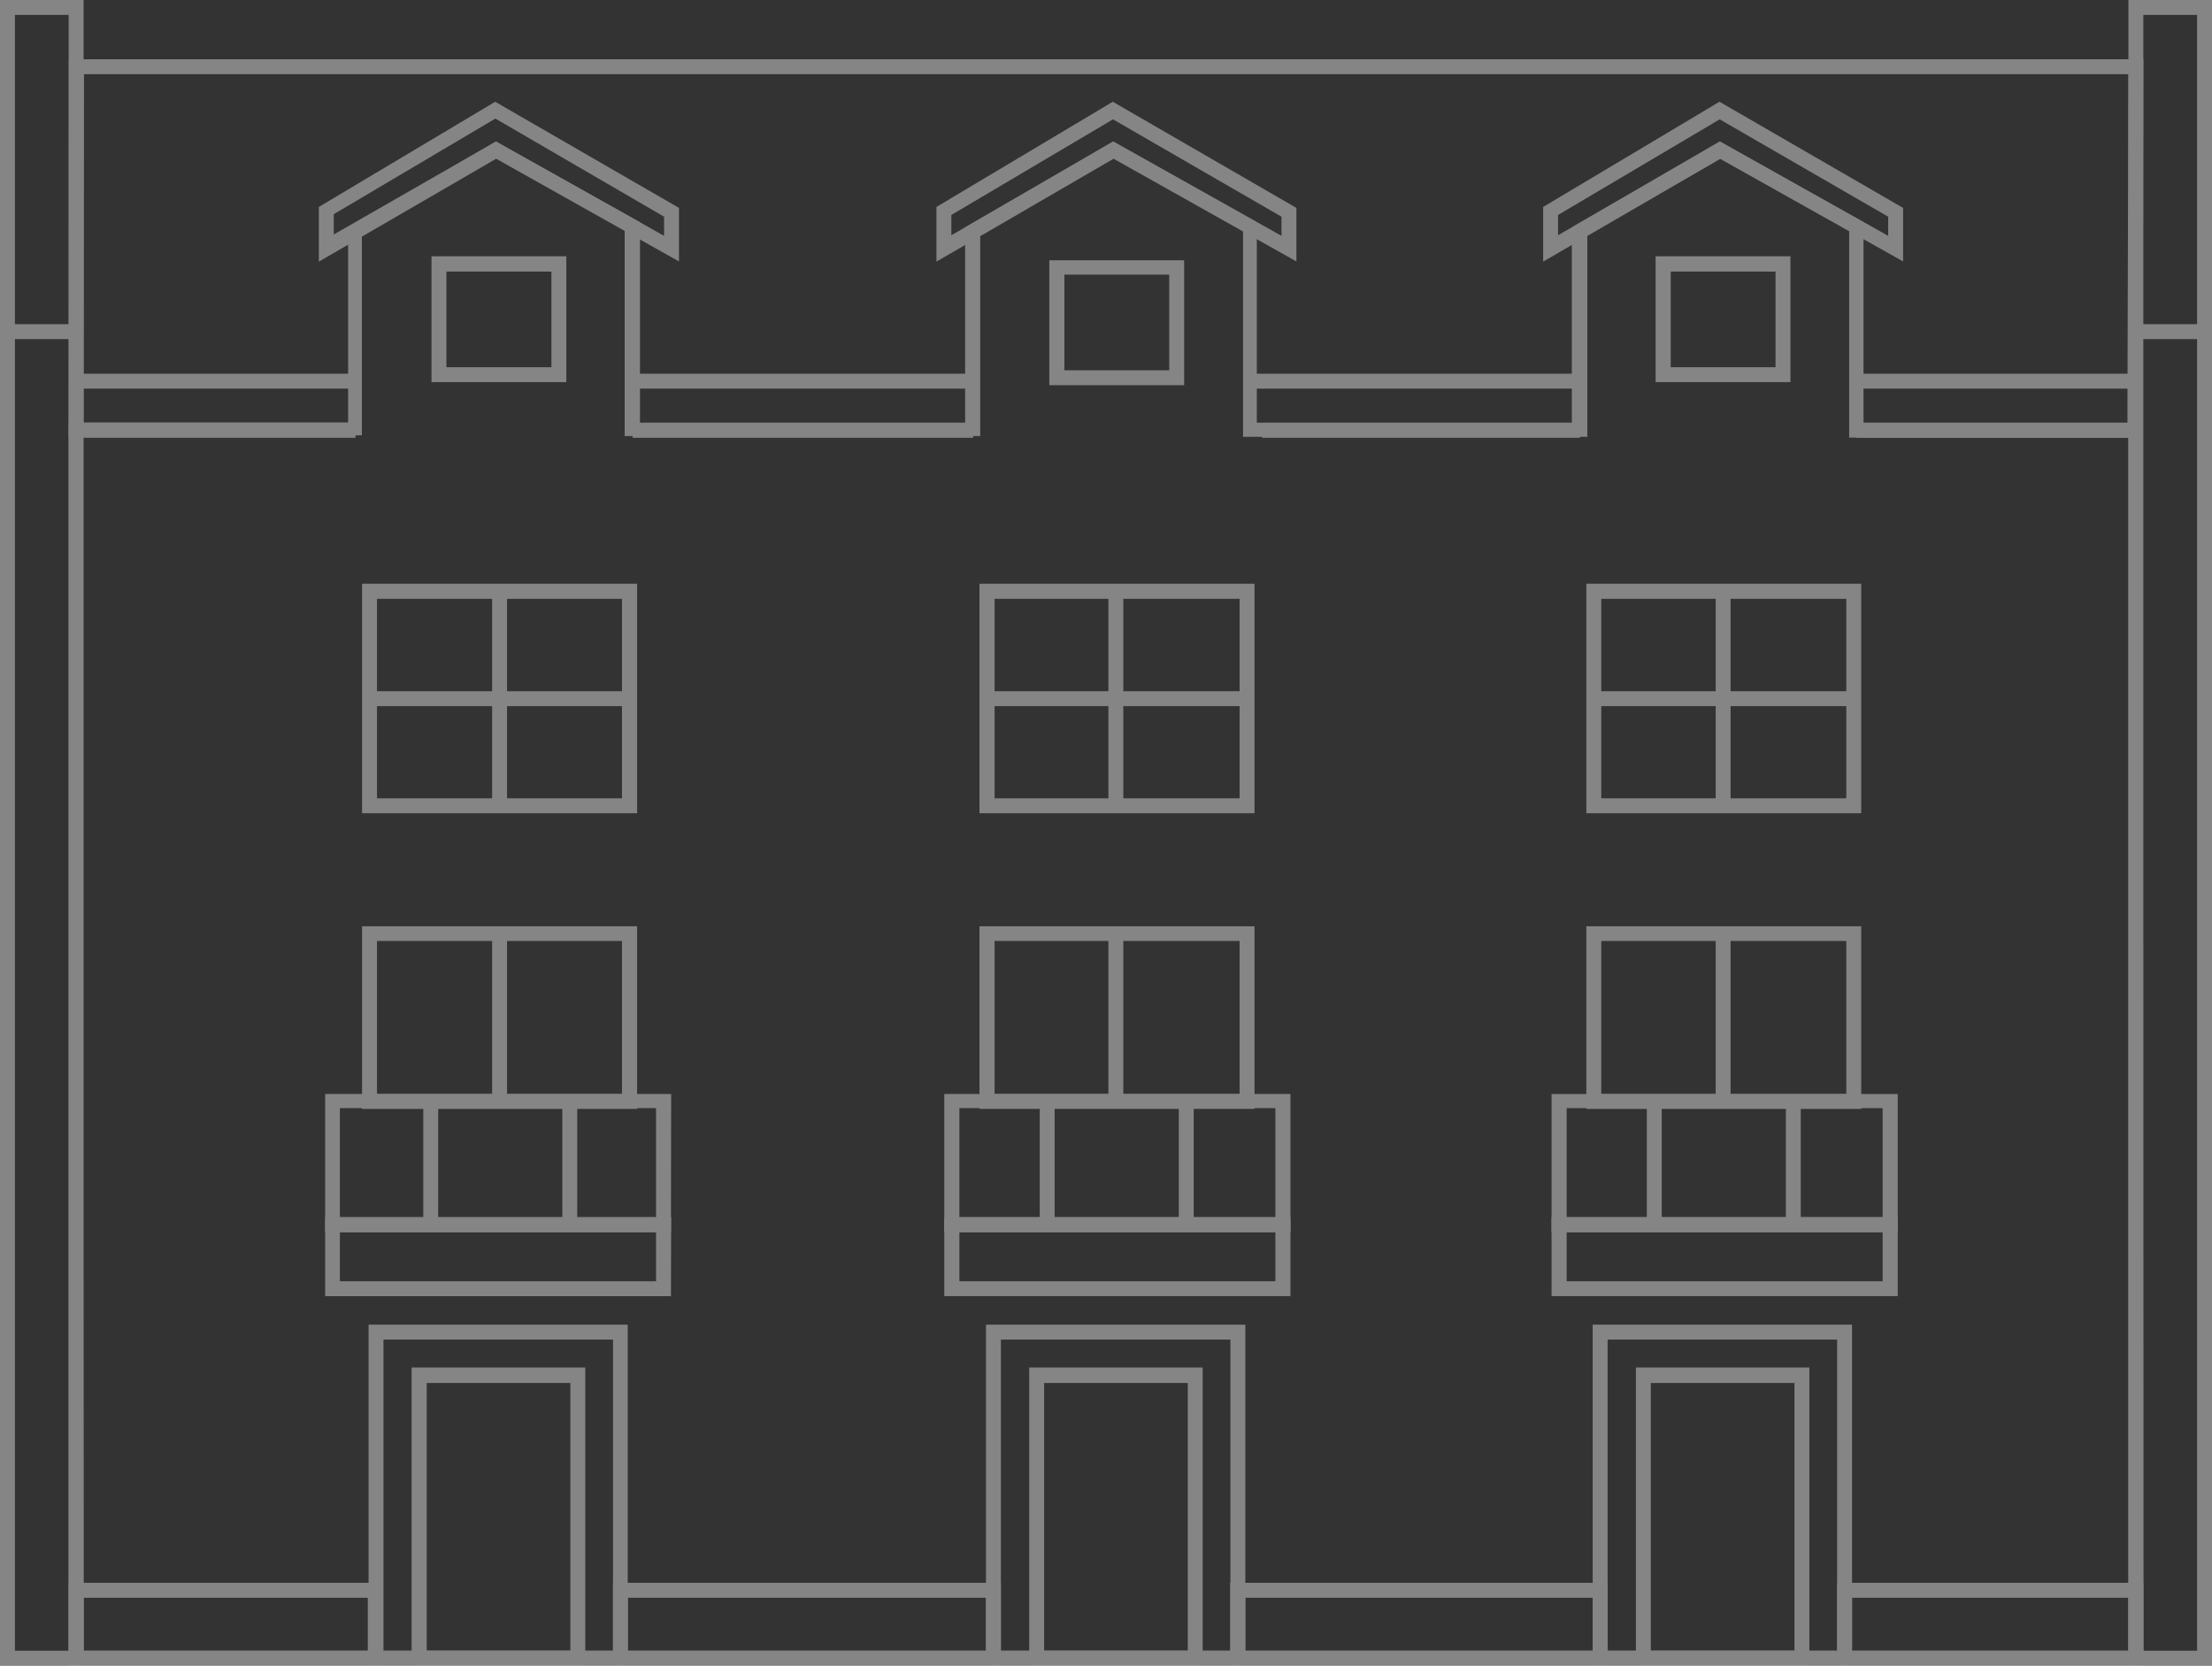
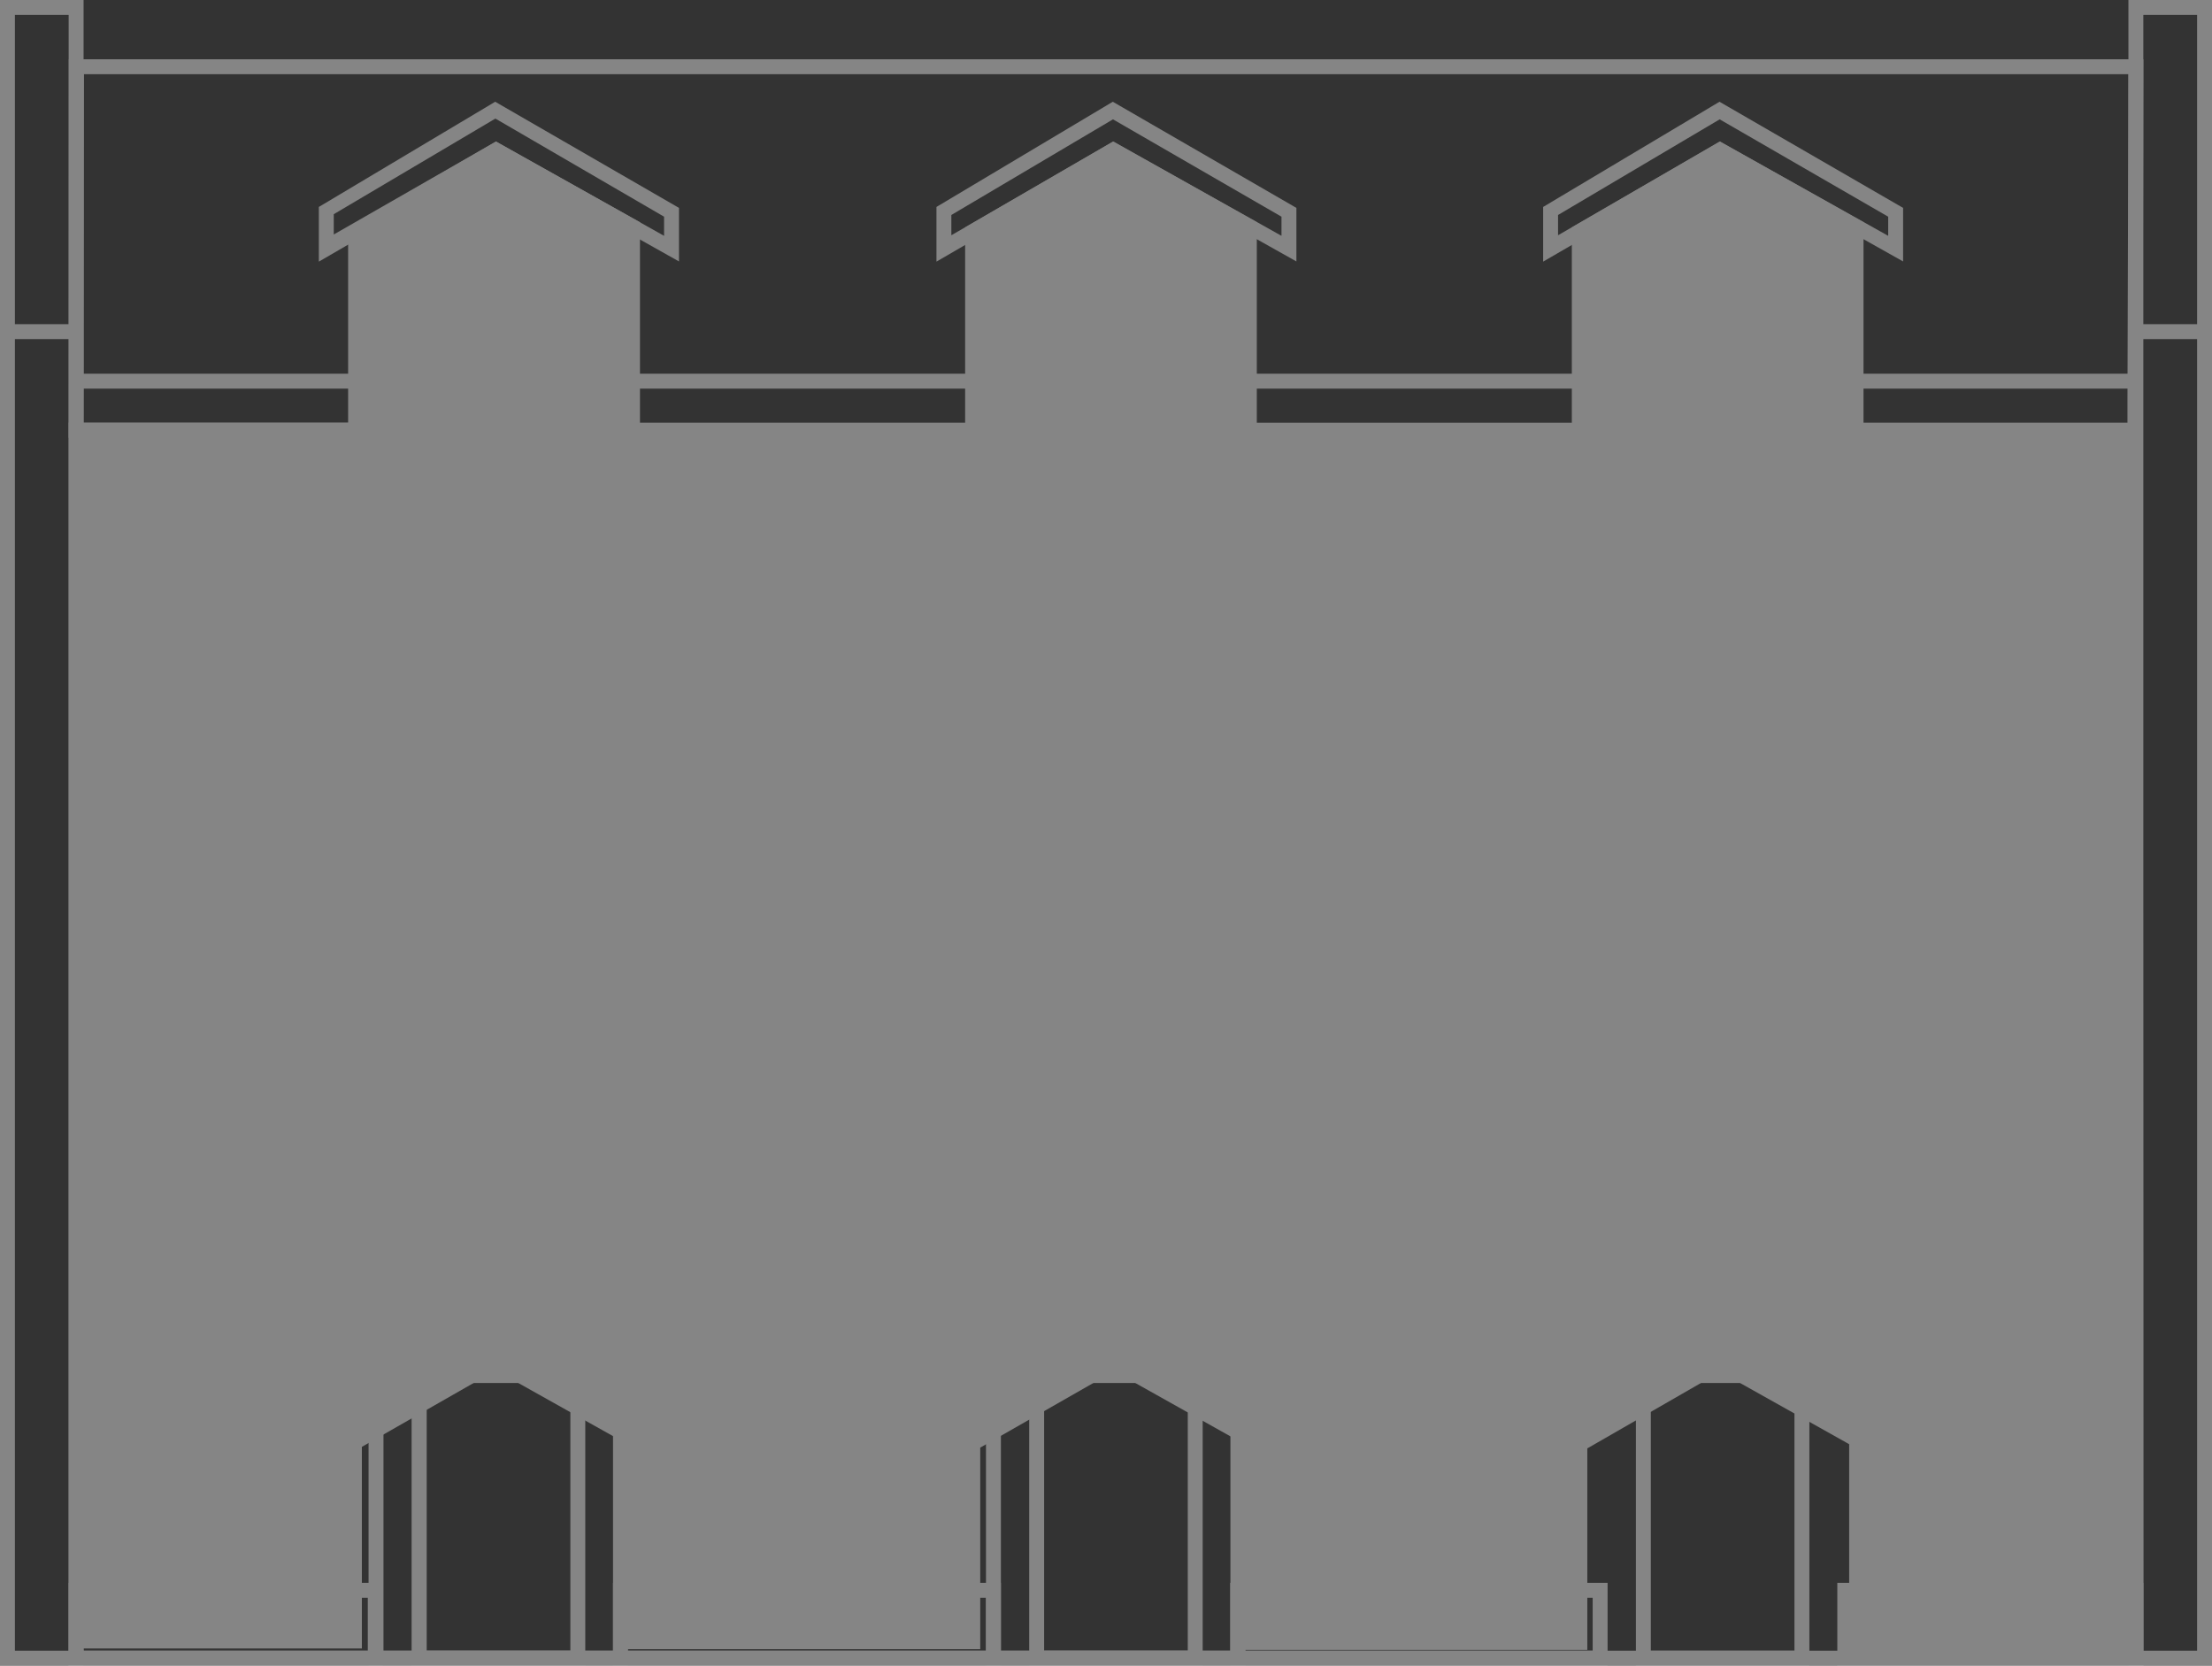
<svg xmlns="http://www.w3.org/2000/svg" id="b061d759-65e8-4a79-8b09-acbb98e8261c" data-name="Layer 1" viewBox="0 0 115.65 87.09">
  <rect x="0" y="0" width="115.65" height="87.09" fill="#333333" stroke="none" />
  <defs>
    <clipPath id="b1d67963-9abb-4b56-ae4c-00ae110f4f10" transform="translate(398 -257.8)">
      <rect x="-398" y="257.8" width="115.65" height="87.09" fill="none" />
    </clipPath>
    <clipPath id="e0c24d22-efca-46a7-869c-94367be154ee" transform="translate(398 -257.8)">
      <rect x="-415" y="244.8" width="149.65" height="101.09" fill="none" />
    </clipPath>
  </defs>
  <title>hospitality</title>
  <g clip-path="url(#b1d67963-9abb-4b56-ae4c-00ae110f4f10)">
    <g clip-path="url(#b1d67963-9abb-4b56-ae4c-00ae110f4f10)">
      <g opacity="0.4">
        <g clip-path="url(#e0c24d22-efca-46a7-869c-94367be154ee)">
          <path d="M-316.09,324.79h16.52v-2.56h-16.52Zm17.31.78h-18.1v-4.13h18.1Z" transform="translate(398 -257.8)" fill="#fff" />
-           <path d="M-347.84,324.79h16.52v-2.56h-16.52Zm17.31.78h-18.1v-4.13h18.1Z" transform="translate(398 -257.8)" fill="#fff" />
          <path d="M-380.23,324.79h16.53v-2.56h-16.53Zm17.31.78H-381v-4.13h18.09Z" transform="translate(398 -257.8)" fill="#fff" />
          <rect x="65.31" y="19.54" width="17.45" height="0.78" fill="#fff" />
          <rect x="32.92" y="19.54" width="17.96" height="0.78" fill="#fff" />
          <rect x="97.04" y="19.54" width="14.61" height="0.78" fill="#fff" />
          <rect x="3.98" y="19.54" width="14.61" height="0.78" fill="#fff" />
          <rect x="83.3" y="36.14" width="13.74" height="0.78" fill="#fff" />
          <rect x="89.7" y="48.78" width="0.78" height="8.8" fill="#fff" />
          <rect x="57.95" y="48.78" width="0.78" height="8.8" fill="#fff" />
          <rect x="93.37" y="57.55" width="0.78" height="6.49" fill="#fff" />
          <rect x="86.1" y="57.55" width="0.78" height="6.49" fill="#fff" />
          <rect x="61.63" y="57.55" width="0.78" height="6.49" fill="#fff" />
          <rect x="54.36" y="57.55" width="0.78" height="6.49" fill="#fff" />
-           <rect x="29.4" y="57.55" width="0.78" height="6.49" fill="#fff" />
          <rect x="22.13" y="57.55" width="0.78" height="6.49" fill="#fff" />
          <rect x="25.73" y="48.78" width="0.78" height="8.8" fill="#fff" />
          <rect x="89.7" y="30.93" width="0.78" height="11.2" fill="#fff" />
          <rect x="51.55" y="36.14" width="13.74" height="0.78" fill="#fff" />
          <rect x="57.95" y="30.93" width="0.78" height="11.2" fill="#fff" />
          <rect x="19.32" y="36.14" width="13.74" height="0.78" fill="#fff" />
          <rect x="25.73" y="30.93" width="0.78" height="11.2" fill="#fff" />
          <rect x="111.67" y="16.95" width="3.59" height="0.78" fill="#fff" />
          <rect x="0.39" y="16.95" width="3.59" height="0.78" fill="#fff" />
          <rect x="33.07" y="22.11" width="17.81" height="0.78" fill="#fff" />
          <polygon points="112.02 22.89 97.07 22.89 97.07 22.11 111.23 22.11 111.23 20.8 111.28 3.88 4.39 3.88 4.37 22.11 18.59 22.11 18.59 22.89 3.59 22.89 3.59 20.71 3.6 3.1 112.06 3.1 112.02 22.89" fill="#fff" />
-           <rect x="65.99" y="22.11" width="16.61" height="0.78" fill="#fff" />
          <path d="M-393.63,344.11h14.86v-2.77h-14.86Zm15.64.78h-16.42v-4.33H-378Z" transform="translate(398 -257.8)" fill="#fff" />
          <path d="M-365.17,344.11h18.72v-2.77h-18.72Zm19.5.78h-20.28v-4.33h20.28Z" transform="translate(398 -257.8)" fill="#fff" />
          <path d="M-332.89,344.11h18.16v-2.77h-18.16Zm18.94.78h-19.73v-4.33h19.73Z" transform="translate(398 -257.8)" fill="#fff" />
          <path d="M-377.95,344.11h12V327.84h-12Zm12.77.78h-13.55V327.06h13.55Z" transform="translate(398 -257.8)" fill="#fff" />
          <path d="M-375.69,344.11h7.51v-14h-7.51Zm8.29.78h-9.08V329.3h9.08Z" transform="translate(398 -257.8)" fill="#fff" />
          <path d="M-378.29,315h12.81v-8h-12.81Zm13.6.78h-14.38v-9.55h14.38Z" transform="translate(398 -257.8)" fill="#fff" />
          <path d="M-316.09,321.44h16.52v-5.7h-16.52Zm17.31.79h-18.1V315h18.1Z" transform="translate(398 -257.8)" fill="#fff" />
          <path d="M-347.84,321.44h16.52v-5.7h-16.52Zm17.31.79h-18.1V315h18.1Z" transform="translate(398 -257.8)" fill="#fff" />
          <path d="M-380.23,321.44h16.53v-5.7h-16.53Zm17.31.79H-381V315h18.09Z" transform="translate(398 -257.8)" fill="#fff" />
          <path d="M-374.66,277h5.49v-5h-5.49Zm6.27.78h-7.05V271.2h7.05Z" transform="translate(398 -257.8)" fill="#fff" />
          <path d="M-372.07,265.2l8.79,4.93v-1L-372.1,264l-8.45,5v1.06Zm-9.26,6.28v-2.86l9.22-5.5,9.61,5.55v2.8l-9.56-5.37Z" transform="translate(398 -257.8)" fill="#fff" />
-           <path d="M-313.95,344.11h12V327.84h-12Zm12.78.78h-13.56V327.06h13.56Z" transform="translate(398 -257.8)" fill="#fff" />
          <path d="M-311.69,344.11h7.51v-14h-7.51Zm8.29.78h-9.07V329.3h9.07Z" transform="translate(398 -257.8)" fill="#fff" />
          <path d="M-310.65,277h5.48v-5h-5.48Zm6.26.78h-7.05V271.2h7.05Z" transform="translate(398 -257.8)" fill="#fff" />
          <path d="M-308.07,265.2l8.79,4.93v-1l-8.81-5.09-8.45,5v1.06Zm-9.25,6.28v-2.86l9.22-5.5,9.6,5.55v2.8l-9.56-5.37Z" transform="translate(398 -257.8)" fill="#fff" />
          <path d="M-345.67,344.11h12V327.84h-12Zm12.78.78h-13.56V327.06h13.56Z" transform="translate(398 -257.8)" fill="#fff" />
          <path d="M-343.41,344.11h7.51v-14h-7.51Zm8.29.78h-9.07V329.3h9.07Z" transform="translate(398 -257.8)" fill="#fff" />
-           <path d="M-393.63,344.11h106.91V280.68h-14.6v-10.8l-6.74-3.78-6.95,4v10.54h-18v-10.8l-6.74-3.78-7,4v10.54h-18.59v-10.8l-6.74-3.78-7,4v10.54h-14.61Zm107.69.78H-394.41v-65h14.61V269.69l7.73-4.49,7.53,4.22V279.9h17V269.69l7.73-4.49,7.52,4.22V279.9h16.47V269.69l7.73-4.49,7.52,4.22V279.9h14.6Z" transform="translate(398 -257.8)" fill="#fff" />
+           <path d="M-393.63,344.11h106.91h-14.6v-10.8l-6.74-3.78-6.95,4v10.54h-18v-10.8l-6.74-3.78-7,4v10.54h-18.59v-10.8l-6.74-3.78-7,4v10.54h-14.61Zm107.69.78H-394.41v-65h14.61V269.69l7.73-4.49,7.53,4.22V279.9h17V269.69l7.73-4.49,7.52,4.22V279.9h16.47V269.69l7.73-4.49,7.52,4.22V279.9h14.6Z" transform="translate(398 -257.8)" fill="#fff" />
          <path d="M-342.35,277.16h5.48v-5h-5.48Zm6.26.78h-7.05v-6.53h7.05Z" transform="translate(398 -257.8)" fill="#fff" />
          <path d="M-339.79,265.2l8.79,4.93v-1l-8.81-5.09-8.45,5v1.06Zm-9.25,6.28v-2.86l9.22-5.5,9.6,5.55v2.8l-9.56-5.37Z" transform="translate(398 -257.8)" fill="#fff" />
          <path d="M-397.22,344.11h2.81V258.58h-2.81Zm3.59.78H-398V257.8h4.37Z" transform="translate(398 -257.8)" fill="#fff" />
          <path d="M-378.29,299.54h12.81V289.11h-12.81Zm13.6.78h-14.38v-12h14.38Z" transform="translate(398 -257.8)" fill="#fff" />
          <path d="M-301.17,344.11h14.45v-2.77h-14.45Zm15.23.78h-16v-4.33h16Z" transform="translate(398 -257.8)" fill="#fff" />
          <path d="M-285.94,344.11h2.81V258.58h-2.81Zm3.59.78h-4.37V257.8h4.37Z" transform="translate(398 -257.8)" fill="#fff" />
          <path d="M-346,315h12.81v-8H-346Zm13.59.78h-14.38v-9.55h14.38Z" transform="translate(398 -257.8)" fill="#fff" />
          <path d="M-346,299.54h12.81V289.11H-346Zm13.59.78h-14.38v-12h14.38Z" transform="translate(398 -257.8)" fill="#fff" />
          <path d="M-314.28,315h12.81v-8h-12.81Zm13.59.78h-14.37v-9.55h14.37Z" transform="translate(398 -257.8)" fill="#fff" />
          <path d="M-314.28,299.54h12.81V289.11h-12.81Zm13.59.78h-14.37v-12h14.37Z" transform="translate(398 -257.8)" fill="#fff" />
        </g>
      </g>
    </g>
  </g>
</svg>